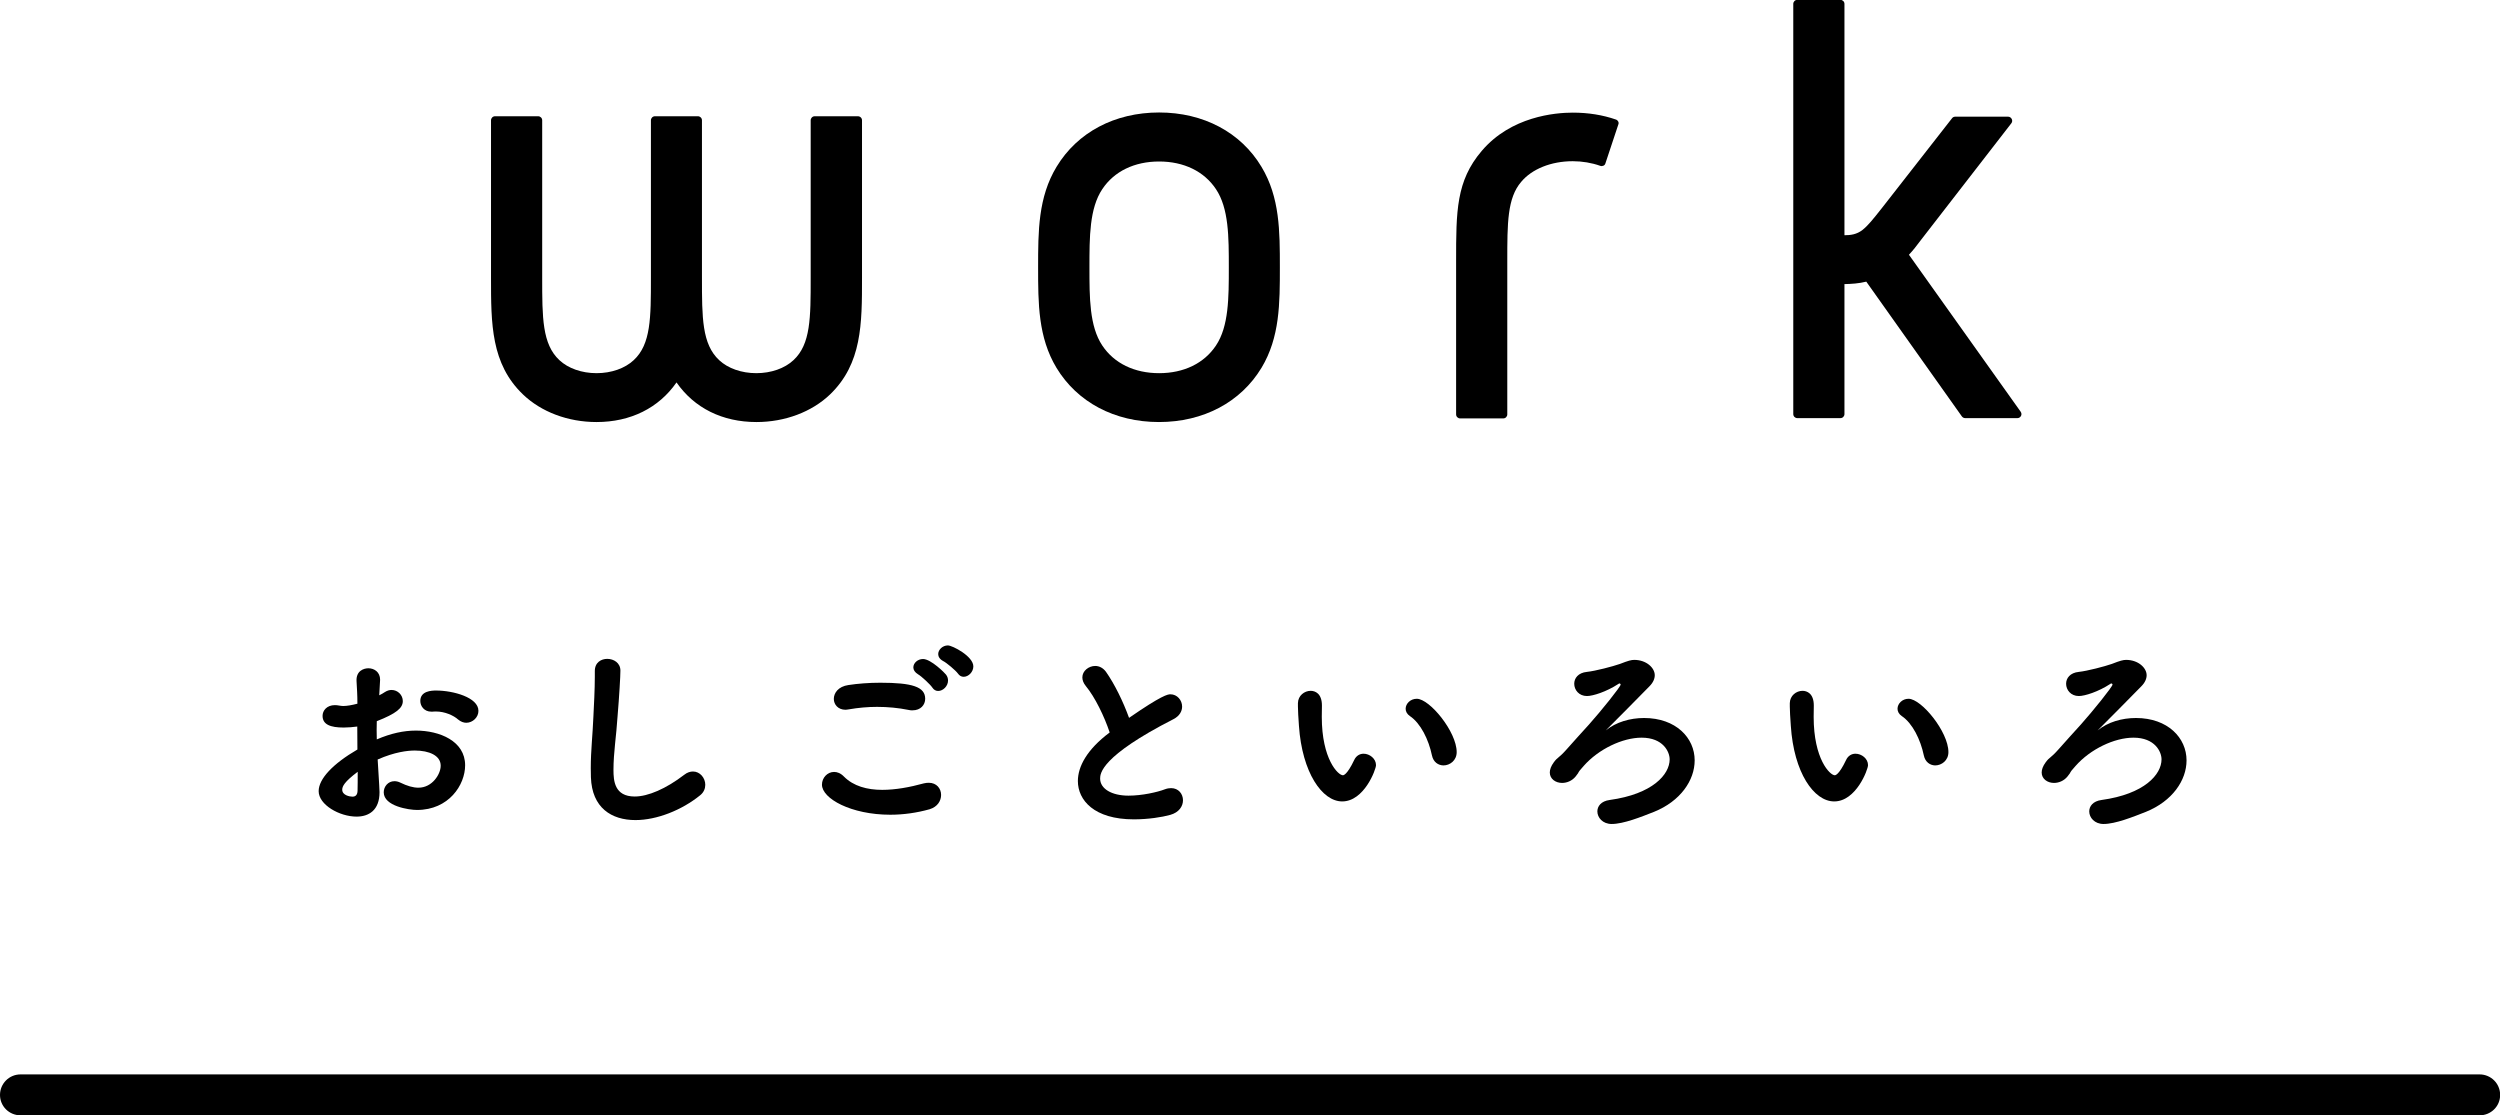
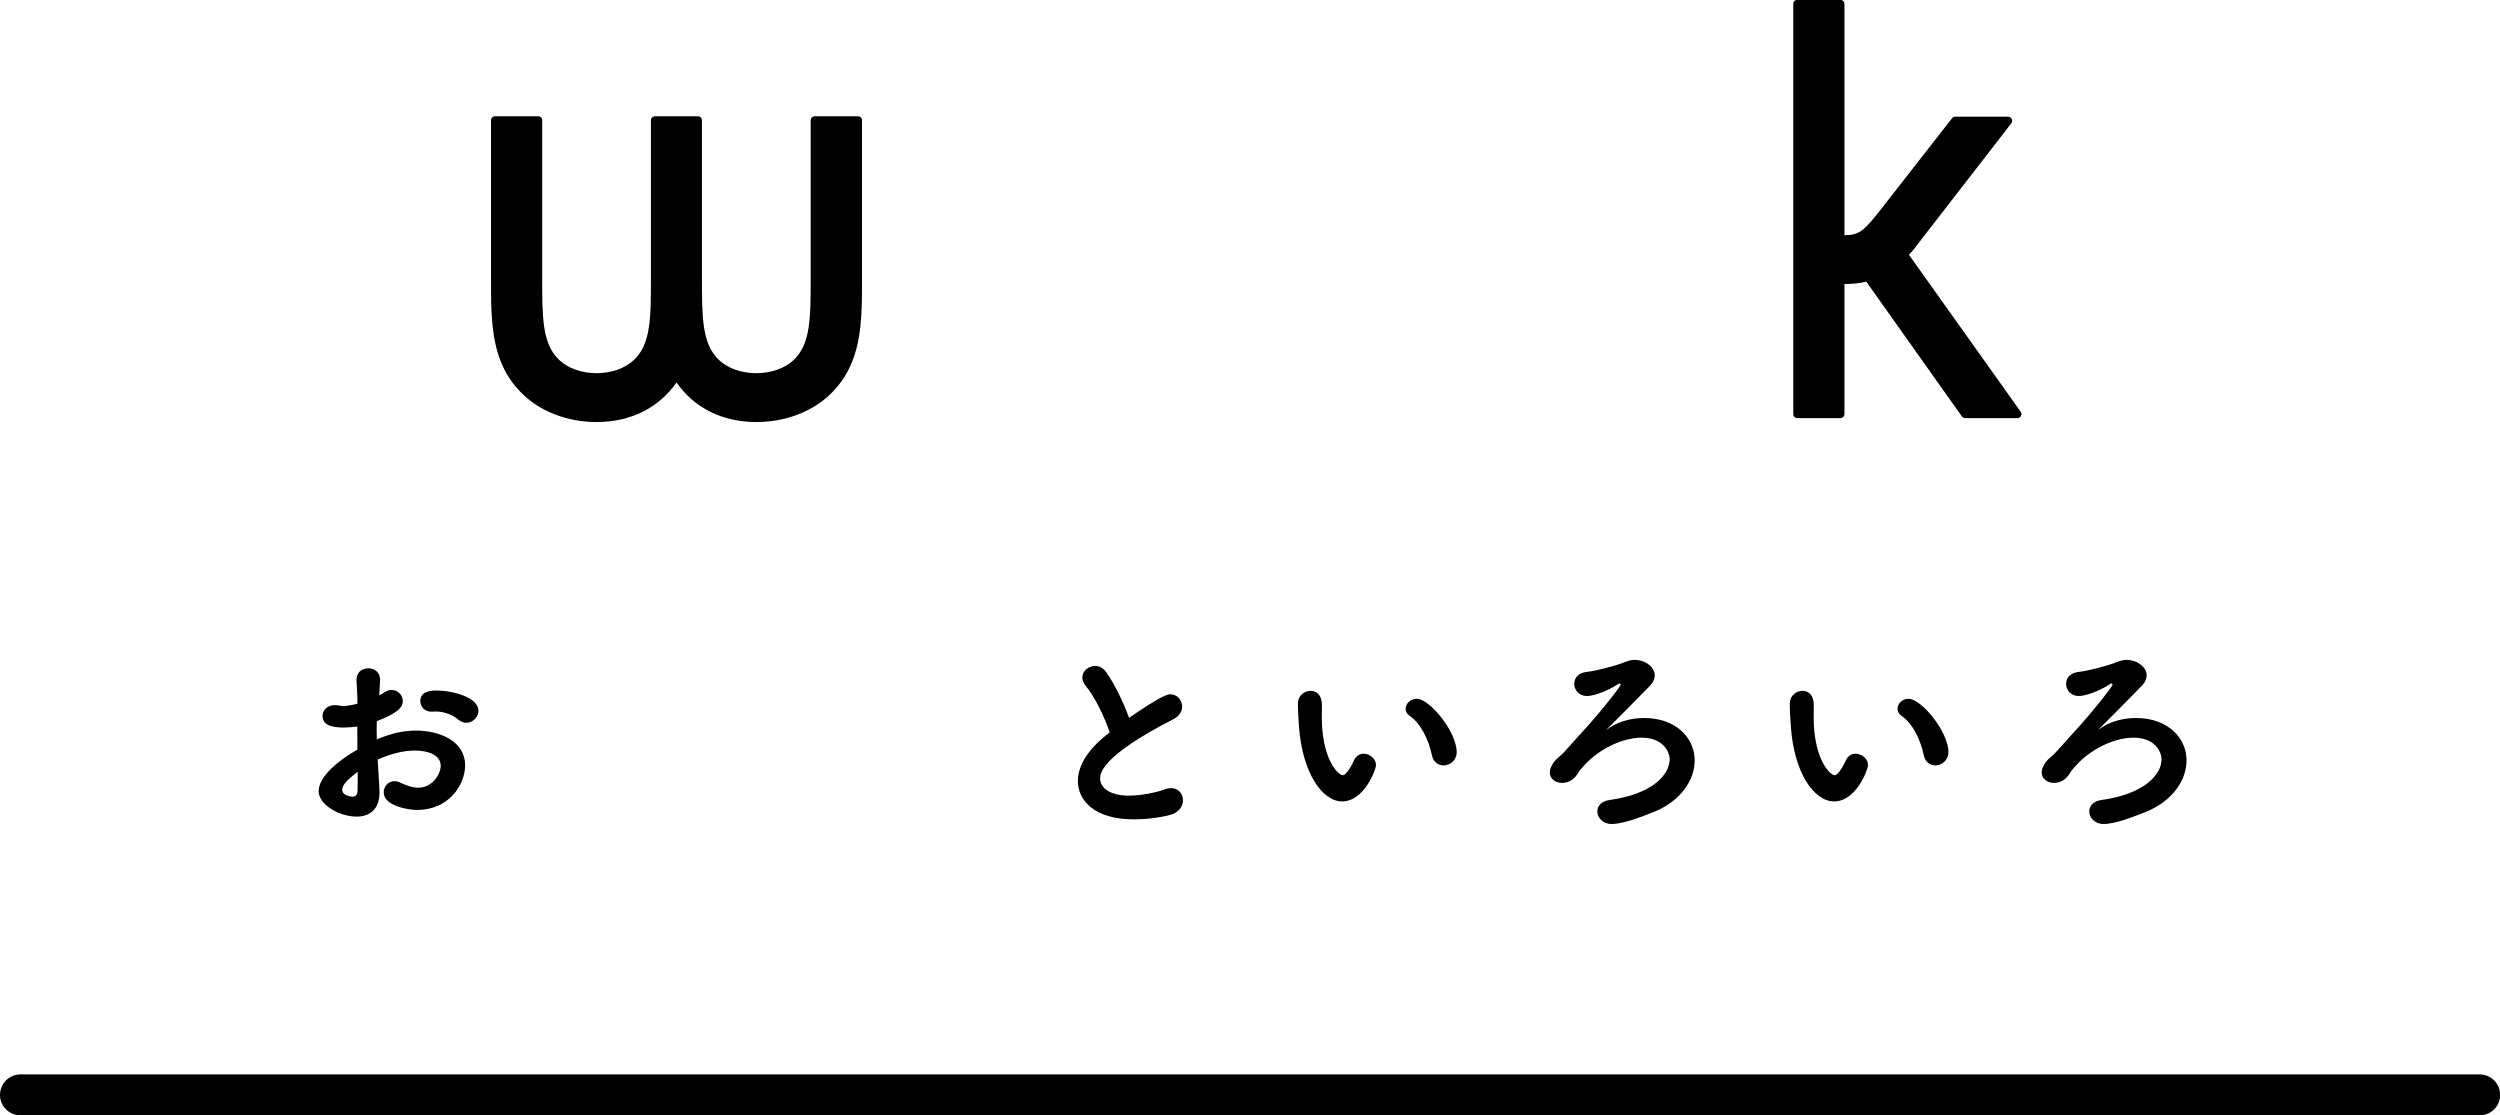
<svg xmlns="http://www.w3.org/2000/svg" version="1.1" id="レイヤー_1" x="0px" y="0px" viewBox="0 0 172.91 77.14" style="enable-background:new 0 0 172.91 77.14;" xml:space="preserve">
  <g>
    <path d="M59.33,8.04h-2.98c-0.16,0-0.28,0.13-0.28,0.28v10.89c0,2.77,0,4.6-1.19,5.7c-0.61,0.57-1.55,0.9-2.57,0.9   s-1.96-0.33-2.57-0.9c-1.19-1.11-1.19-2.94-1.19-5.7V8.32c0-0.16-0.13-0.28-0.28-0.28H45.3c-0.16,0-0.28,0.13-0.28,0.28v10.89   c0,2.77,0,4.6-1.19,5.7c-0.61,0.57-1.55,0.9-2.57,0.9s-1.96-0.33-2.57-0.9c-1.19-1.11-1.19-2.94-1.19-5.7V8.32   c0-0.16-0.13-0.28-0.28-0.28h-2.98c-0.16,0-0.28,0.13-0.28,0.28v10.89c0,3.19,0,5.95,2.21,8.07c1.26,1.21,3.11,1.91,5.09,1.91   c2.35,0,4.3-0.97,5.53-2.74c1.23,1.77,3.17,2.74,5.53,2.74c1.97,0,3.83-0.7,5.09-1.91c2.21-2.13,2.21-4.88,2.21-8.07V8.32   C59.62,8.16,59.49,8.04,59.33,8.04z" />
-     <path d="M80.17,7.78c-3.07,0-5.65,1.37-7.09,3.75C71.8,13.64,71.8,16,71.8,18.49c0,2.49,0,4.84,1.27,6.95   c1.44,2.38,4.02,3.75,7.09,3.75s5.65-1.37,7.09-3.75c1.27-2.11,1.27-4.46,1.27-6.95c0-2.49,0-4.84-1.27-6.95   C85.82,9.15,83.23,7.78,80.17,7.78z M84.1,23.9c-0.82,1.23-2.22,1.91-3.93,1.91s-3.11-0.68-3.93-1.91   c-0.89-1.33-0.89-3.31-0.89-5.41s0-4.08,0.89-5.41c0.82-1.23,2.22-1.91,3.93-1.91s3.11,0.68,3.93,1.91   c0.89,1.33,0.89,3.31,0.89,5.41S84.99,22.57,84.1,23.9z" />
-     <path d="M111.77,8.27c-0.92-0.32-1.92-0.48-2.99-0.48c-1.22,0-4.27,0.26-6.3,2.65c-1.77,2.08-1.77,4.17-1.77,7.63v10.59   c0,0.16,0.13,0.28,0.28,0.28h2.98c0.16,0,0.28-0.13,0.28-0.28V18.06c0-2.63,0-4.36,0.96-5.48c0.74-0.89,2.07-1.43,3.57-1.43   c0.65,0,1.31,0.11,1.9,0.32c0.07,0.03,0.15,0.02,0.22-0.01c0.07-0.03,0.12-0.09,0.14-0.17l0.89-2.68   C111.99,8.48,111.91,8.32,111.77,8.27z" />
    <path d="M139.76,28.48l-7.73-10.86c0.29-0.31,0.5-0.58,0.86-1.06l6.22-8.03c0.07-0.09,0.08-0.2,0.03-0.3   c-0.05-0.1-0.15-0.16-0.25-0.16h-3.66c-0.09,0-0.17,0.04-0.22,0.11l-4.85,6.21c-0.64,0.81-0.96,1.21-1.35,1.52   c-0.39,0.3-0.8,0.36-1.24,0.36v-16c0-0.16-0.13-0.28-0.28-0.28h-2.98c-0.16,0-0.28,0.13-0.28,0.28v28.37   c0,0.16,0.13,0.28,0.28,0.28h2.98c0.16,0,0.28-0.13,0.28-0.28v-8.99c0.48-0.01,0.99-0.04,1.51-0.17l6.61,9.32   c0.05,0.07,0.14,0.12,0.23,0.12h3.61c0.11,0,0.2-0.06,0.25-0.15S139.82,28.57,139.76,28.48z" />
  </g>
  <g>
    <path d="M26.25,54.79c0,1.26-0.75,1.69-1.59,1.69c-1.18,0-2.62-0.82-2.62-1.76c0-0.85,0.98-1.89,2.68-2.88   c-0.01-0.54-0.01-1.08-0.01-1.59c-0.31,0.04-0.62,0.07-0.94,0.07c-0.92,0-1.46-0.21-1.46-0.81c0-0.37,0.3-0.74,0.85-0.74   c0.1,0,0.2,0.01,0.3,0.03c0.08,0.01,0.17,0.03,0.27,0.03c0.27,0,0.61-0.06,0.99-0.16c0-0.61-0.03-1.03-0.06-1.56   c-0.04-0.72,0.51-0.89,0.82-0.89c0.41,0,0.81,0.27,0.81,0.79c0,0.04-0.03,0.65-0.06,1.08c0.14-0.07,0.27-0.14,0.4-0.23   c0.16-0.1,0.31-0.14,0.45-0.14c0.43,0,0.78,0.35,0.78,0.77c0,0.48-0.45,0.86-1.8,1.39c0,0.18-0.01,0.4-0.01,0.61   c0,0.2,0.01,0.43,0.01,0.65c0.98-0.42,1.86-0.61,2.71-0.61c1.63,0,3.4,0.72,3.4,2.4c0,1.36-1.13,3.09-3.33,3.09   c-0.55,0-2.3-0.26-2.3-1.22c0-0.4,0.3-0.77,0.74-0.77c0.13,0,0.27,0.03,0.41,0.1c0.47,0.23,0.88,0.35,1.25,0.35   c0.96,0,1.54-0.94,1.54-1.52c0-0.7-0.79-1.05-1.79-1.05c-0.5,0-1.39,0.1-2.57,0.62C26.23,54.34,26.25,54.62,26.25,54.79z    M23.67,54.62c0,0.38,0.51,0.48,0.71,0.48s0.34-0.11,0.35-0.4c0.01-0.34,0.01-0.78,0.01-1.32C23.81,54.08,23.67,54.39,23.67,54.62z    M32.25,49.99c-0.18,0-0.38-0.07-0.57-0.23c-0.3-0.27-0.91-0.55-1.52-0.55c-0.07,0-0.16,0-0.23,0.01h-0.11   c-0.47,0-0.75-0.37-0.75-0.74c0-0.69,0.78-0.72,1.09-0.72c1.19,0,2.93,0.48,2.93,1.4C33.1,49.6,32.7,49.99,32.25,49.99z" />
-     <path d="M42.43,53.25c0,0.75,0.07,1.84,1.47,1.84c0.92,0,2.17-0.54,3.42-1.5c0.21-0.17,0.43-0.23,0.61-0.23   c0.48,0,0.85,0.44,0.85,0.92c0,0.25-0.1,0.52-0.35,0.72c-1.28,1.04-3.01,1.72-4.48,1.72c-1.66,0-3.01-0.85-3.08-2.96   c-0.01-0.21-0.01-0.44-0.01-0.64c0-1.21,0.13-2.27,0.18-3.53c0.04-0.78,0.1-1.93,0.1-2.78v-0.38c-0.01-0.62,0.45-0.86,0.86-0.86   c0.45,0,0.91,0.28,0.91,0.81c0,0.38-0.08,1.77-0.2,3.2C42.63,50.89,42.43,52.04,42.43,53.25z" />
-     <path d="M61.58,56.35c-2.72,0-4.73-1.12-4.73-2.08c0-0.47,0.37-0.88,0.84-0.88c0.21,0,0.45,0.08,0.69,0.33   c0.65,0.65,1.59,0.91,2.64,0.91c0.91,0,1.9-0.18,2.88-0.45c0.13-0.03,0.24-0.04,0.34-0.04c0.54,0,0.85,0.4,0.85,0.84   c0,0.4-0.24,0.82-0.79,0.99C63.41,56.22,62.48,56.35,61.58,56.35z M63.11,49.13c-0.08,0-0.18,0-0.28-0.03   c-0.69-0.14-1.43-0.21-2.17-0.21c-0.65,0-1.3,0.06-1.94,0.17c-0.08,0.01-0.17,0.03-0.24,0.03c-0.52,0-0.81-0.37-0.81-0.75   c0-0.41,0.31-0.86,1.01-0.96c0.65-0.1,1.43-0.16,2.21-0.16c2.2,0,3.1,0.28,3.1,1.11C63.99,48.75,63.68,49.13,63.11,49.13z    M64.48,47.55c-0.13-0.2-0.75-0.78-0.98-0.91c-0.23-0.14-0.33-0.31-0.33-0.48c0-0.3,0.3-0.58,0.67-0.58c0.55,0,1.52,0.98,1.59,1.08   c0.1,0.13,0.14,0.27,0.14,0.41c0,0.38-0.34,0.72-0.68,0.72C64.73,47.79,64.59,47.72,64.48,47.55z M66.25,46.58   c-0.14-0.2-0.79-0.75-1.02-0.86c-0.24-0.13-0.34-0.31-0.34-0.48c0-0.3,0.3-0.6,0.67-0.6c0.31,0,1.76,0.75,1.76,1.45   c0,0.38-0.33,0.72-0.67,0.72C66.5,46.81,66.36,46.74,66.25,46.58z" />
    <path d="M75.1,47.45c-0.17-0.21-0.24-0.41-0.24-0.6c0-0.45,0.44-0.79,0.89-0.79c0.27,0,0.54,0.13,0.74,0.4   c0.6,0.85,1.19,2.06,1.6,3.19c2.27-1.57,2.68-1.63,2.86-1.63c0.47,0,0.81,0.41,0.81,0.85c0,0.31-0.17,0.65-0.6,0.87   c-5.03,2.57-5.07,3.77-5.07,4.11c0,0.71,0.81,1.18,1.96,1.18c0.94,0,2-0.24,2.52-0.44c0.16-0.06,0.3-0.08,0.43-0.08   c0.51,0,0.82,0.4,0.82,0.84c0,0.41-0.27,0.84-0.88,1.01c-0.57,0.16-1.53,0.31-2.52,0.31c-2.75,0-3.87-1.33-3.87-2.65   c0-0.99,0.61-2.17,2.2-3.36C76.38,49.55,75.73,48.21,75.1,47.45z" />
    <path d="M89.84,50.2c-0.04-0.67-0.07-0.96-0.07-1.33v-0.24c0.01-0.52,0.45-0.85,0.88-0.85c0.3,0,0.78,0.17,0.78,1.02   c0,0.28-0.01,0.5-0.01,0.78c0,2.93,1.13,4.04,1.46,4.04c0.03,0,0.28,0,0.78-1.05c0.14-0.31,0.4-0.44,0.65-0.44   c0.42,0,0.86,0.34,0.86,0.79c0,0.3-0.82,2.51-2.34,2.51C91.45,55.43,90.06,53.44,89.84,50.2z M99.04,52.25   c-0.23-1.11-0.79-2.23-1.52-2.72c-0.21-0.14-0.3-0.33-0.3-0.51c0-0.35,0.33-0.69,0.77-0.69c0.89,0,2.76,2.28,2.76,3.69   c0,0.58-0.47,0.92-0.92,0.92C99.48,52.93,99.14,52.72,99.04,52.25z" />
    <path d="M113.71,49.66c2.21,0,3.5,1.38,3.5,2.93c0,1.38-0.98,2.82-2.81,3.56c-0.89,0.35-2.11,0.84-2.93,0.84   c-0.62,0-0.99-0.44-0.99-0.87c0-0.35,0.25-0.71,0.85-0.79c2.98-0.41,4.15-1.77,4.15-2.81c0-0.52-0.45-1.5-1.94-1.5   c-1.32,0-2.98,0.79-4.01,1.96c-0.57,0.64-0.17,0.25-0.55,0.72c-0.25,0.31-0.61,0.45-0.94,0.45c-0.45,0-0.85-0.28-0.85-0.72   c0-0.2,0.08-0.44,0.28-0.71c0.3-0.4,0.3-0.23,0.91-0.92c0.67-0.77,0.81-0.89,1.53-1.7c0.84-0.94,2.18-2.61,2.18-2.75   c0-0.04-0.04-0.08-0.08-0.08c-0.03,0-0.04,0.01-0.07,0.03c-0.84,0.55-1.77,0.84-2.18,0.84c-0.55,0-0.88-0.42-0.88-0.85   c0-0.38,0.27-0.76,0.88-0.82c0.58-0.06,1.8-0.38,2.28-0.55c0.59-0.23,0.79-0.28,0.99-0.28c0.84,0,1.42,0.55,1.42,1.06   c0,0.24-0.11,0.51-0.37,0.77c-0.95,0.96-2.13,2.17-3.02,3.05C111.77,49.94,112.75,49.66,113.71,49.66z" />
    <path d="M123.86,50.2c-0.04-0.67-0.07-0.96-0.07-1.33v-0.24c0.01-0.52,0.45-0.85,0.88-0.85c0.3,0,0.78,0.17,0.78,1.02   c0,0.28-0.01,0.5-0.01,0.78c0,2.93,1.13,4.04,1.46,4.04c0.03,0,0.28,0,0.78-1.05c0.14-0.31,0.4-0.44,0.65-0.44   c0.43,0,0.87,0.34,0.87,0.79c0,0.3-0.82,2.51-2.34,2.51C125.46,55.43,124.07,53.44,123.86,50.2z M133.06,52.25   c-0.23-1.11-0.79-2.23-1.52-2.72c-0.21-0.14-0.3-0.33-0.3-0.51c0-0.35,0.33-0.69,0.76-0.69c0.89,0,2.76,2.28,2.76,3.69   c0,0.58-0.47,0.92-0.92,0.92C133.5,52.93,133.16,52.72,133.06,52.25z" />
    <path d="M147.73,49.66c2.21,0,3.5,1.38,3.5,2.93c0,1.38-0.98,2.82-2.81,3.56c-0.89,0.35-2.11,0.84-2.93,0.84   c-0.62,0-0.99-0.44-0.99-0.87c0-0.35,0.25-0.71,0.85-0.79c2.98-0.41,4.15-1.77,4.15-2.81c0-0.52-0.45-1.5-1.94-1.5   c-1.32,0-2.98,0.79-4.01,1.96c-0.57,0.64-0.17,0.25-0.55,0.72c-0.25,0.31-0.61,0.45-0.94,0.45c-0.45,0-0.85-0.28-0.85-0.72   c0-0.2,0.08-0.44,0.28-0.71c0.3-0.4,0.3-0.23,0.91-0.92c0.67-0.77,0.81-0.89,1.53-1.7c0.84-0.94,2.18-2.61,2.18-2.75   c0-0.04-0.04-0.08-0.08-0.08c-0.03,0-0.04,0.01-0.07,0.03c-0.84,0.55-1.77,0.84-2.18,0.84c-0.55,0-0.88-0.42-0.88-0.85   c0-0.38,0.27-0.76,0.88-0.82c0.58-0.06,1.8-0.38,2.28-0.55c0.59-0.23,0.79-0.28,0.99-0.28c0.84,0,1.42,0.55,1.42,1.06   c0,0.24-0.11,0.51-0.37,0.77c-0.95,0.96-2.13,2.17-3.02,3.05C145.79,49.94,146.76,49.66,147.73,49.66z" />
  </g>
  <path d="M171.5,77.14H1.42C0.63,77.14,0,76.51,0,75.73s0.63-1.42,1.42-1.42H171.5c0.78,0,1.42,0.63,1.42,1.42  S172.28,77.14,171.5,77.14z" />
</svg>